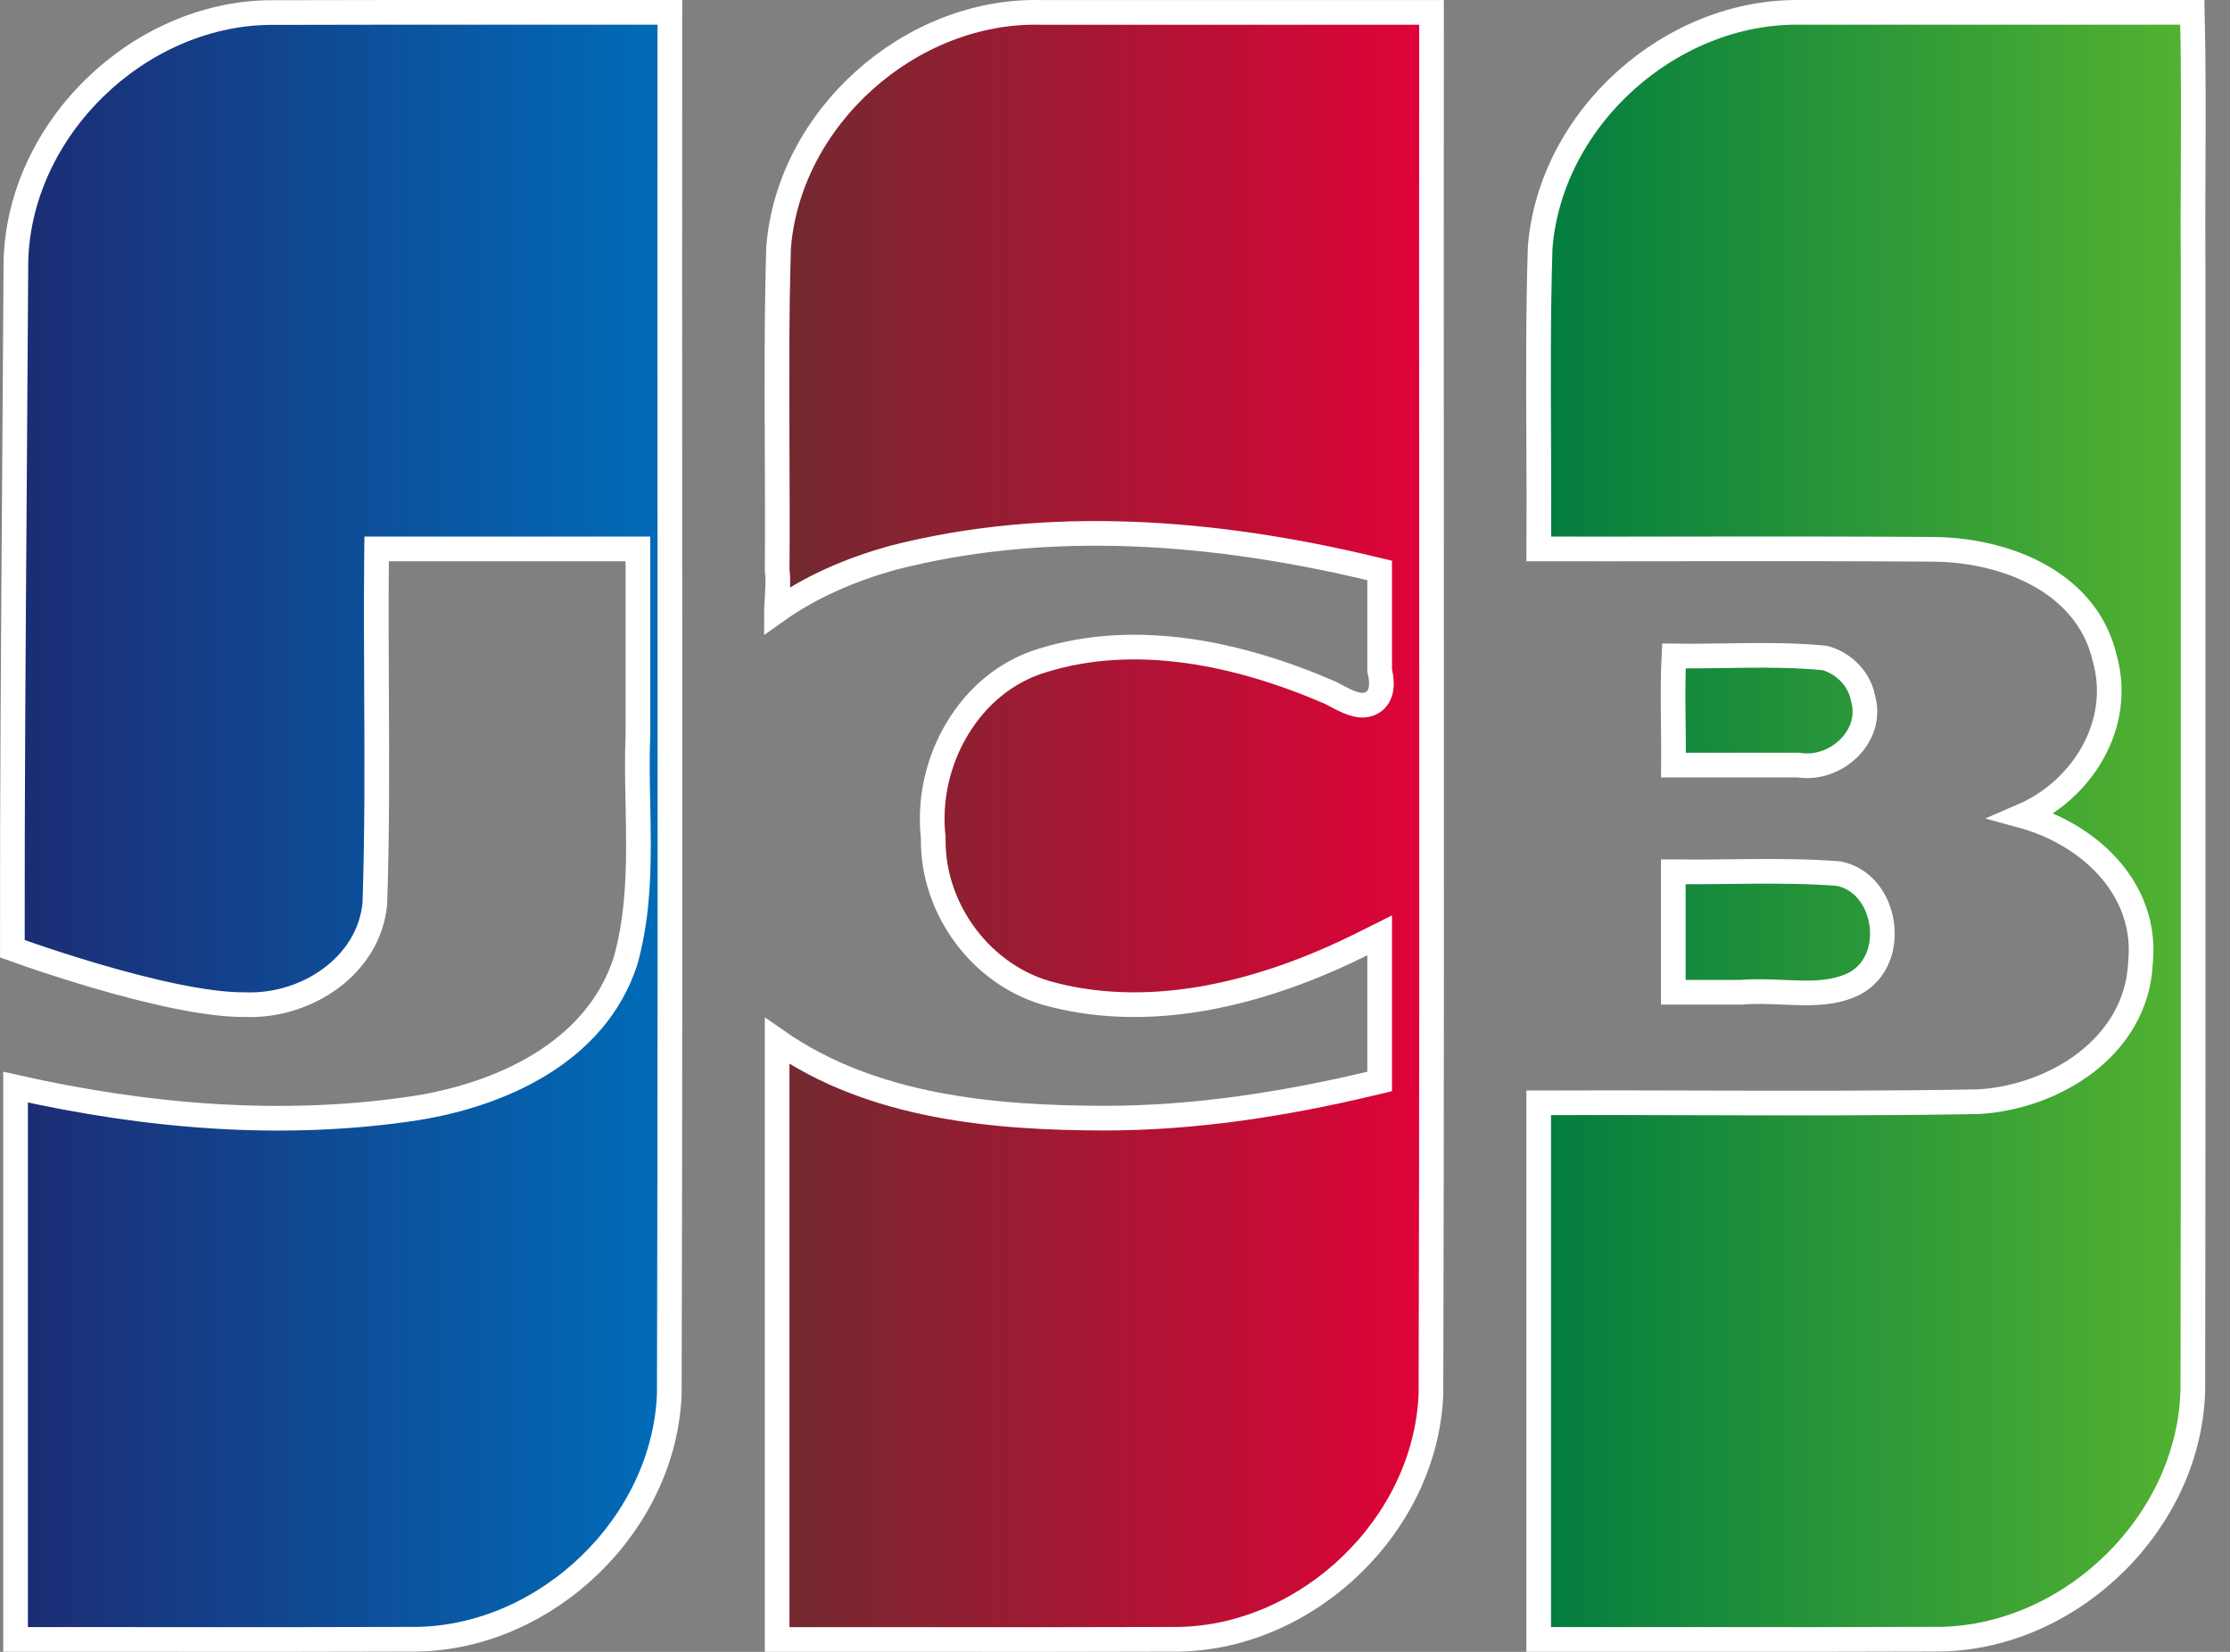
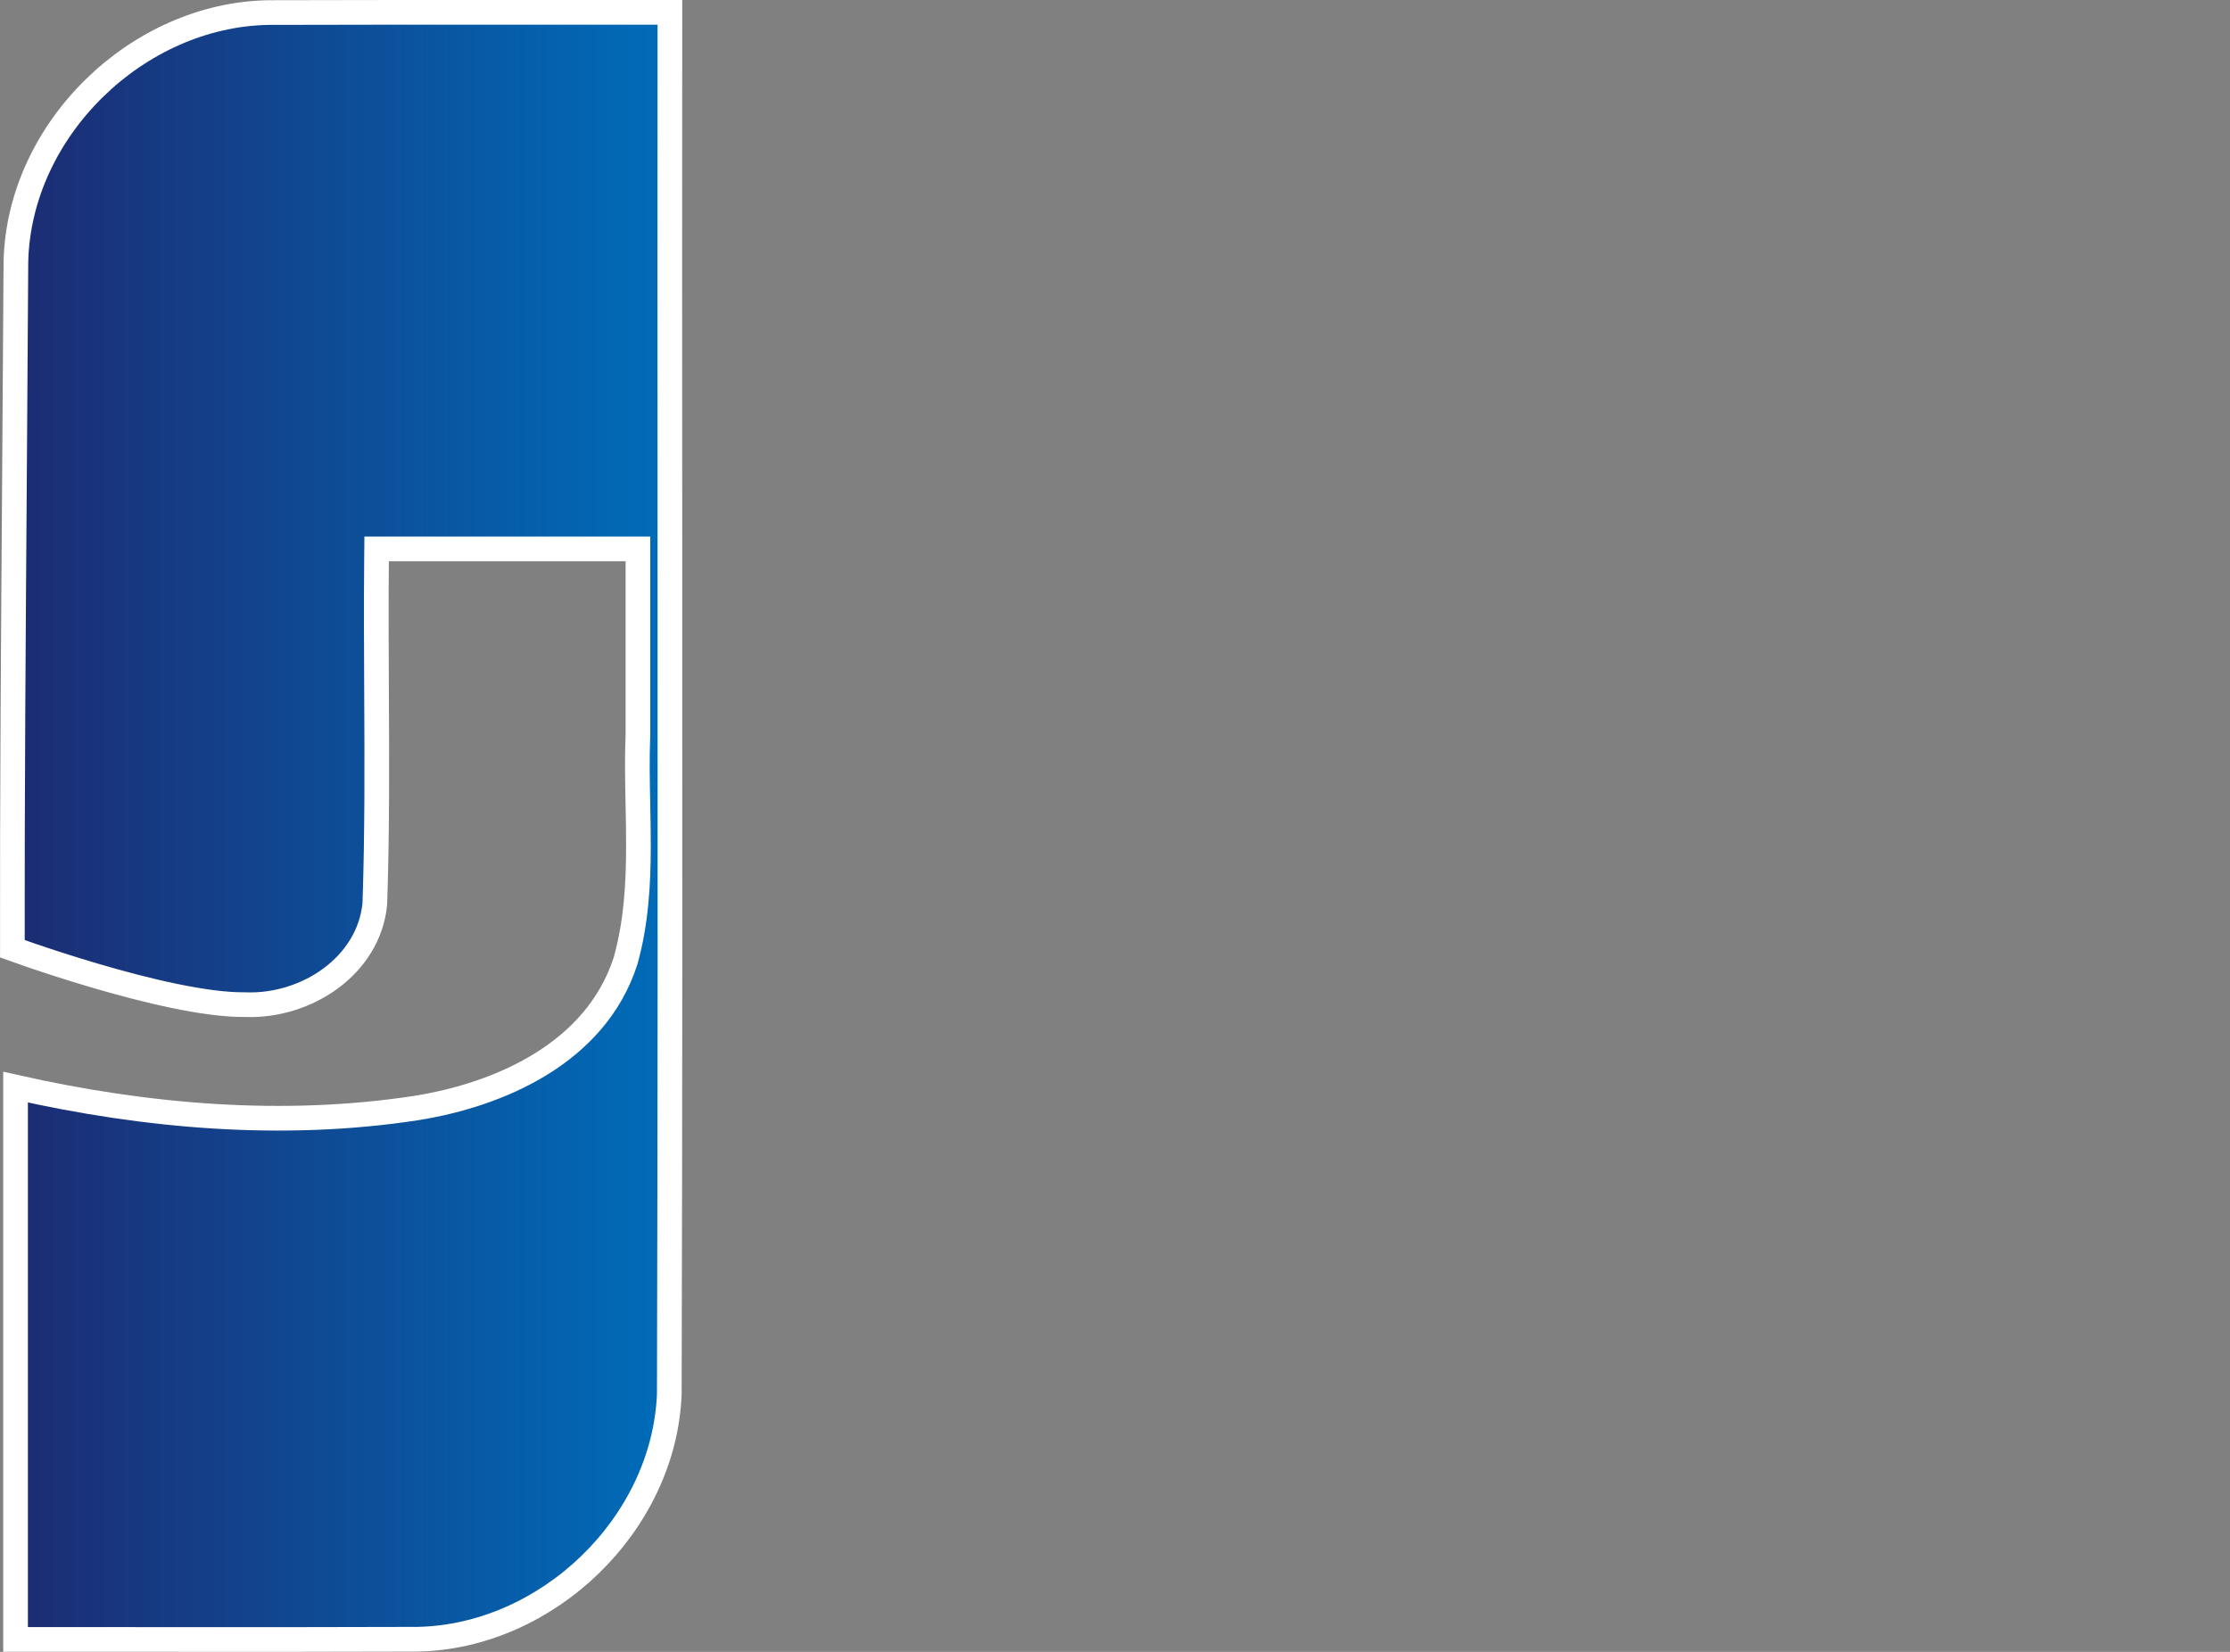
<svg xmlns="http://www.w3.org/2000/svg" width="81" height="60" viewBox="0 0 81 60" fill="none">
  <rect x="0" y="0" width="81" height="60" fill="#808080" stroke="none" />
-   <path d="M67.663 25.33L67.666 25.347L67.671 25.364C67.862 26.037 67.639 26.683 67.179 27.153C66.713 27.627 66.032 27.89 65.367 27.795L65.336 27.79H65.304H60.786C60.79 27.311 60.784 26.823 60.779 26.341C60.777 26.149 60.775 25.958 60.773 25.769C60.768 25.098 60.77 24.445 60.802 23.826C61.421 23.835 62.042 23.826 62.656 23.817C62.899 23.813 63.142 23.81 63.382 23.807C64.366 23.797 65.332 23.805 66.285 23.901C66.967 24.085 67.527 24.652 67.663 25.33ZM76.231 31.15C75.461 30.432 74.48 29.914 73.463 29.635C75.601 28.713 77.134 26.341 76.449 23.905C76.11 22.449 75.134 21.453 73.955 20.831C72.781 20.211 71.384 19.949 70.129 19.952C67.104 19.931 64.077 19.934 61.052 19.937C59.331 19.939 57.612 19.941 55.894 19.938C55.901 18.654 55.896 17.374 55.89 16.098C55.88 13.726 55.869 11.363 55.943 8.992C56.317 4.274 60.703 0.365 65.414 0.449L65.414 0.449L65.422 0.449C69.327 0.449 73.231 0.449 77.134 0.448C77.967 0.448 78.799 0.448 79.632 0.448C79.676 2.317 79.668 4.231 79.661 6.152C79.655 7.432 79.65 8.716 79.66 9.991C79.658 15.002 79.659 20.012 79.66 25.022C79.662 33.494 79.665 41.965 79.65 50.438C79.565 55.243 75.288 59.441 70.508 59.539C67.382 59.552 64.257 59.55 61.131 59.548C59.384 59.547 57.637 59.546 55.89 59.548V40.057C57.814 40.049 59.743 40.054 61.674 40.06C65.073 40.069 68.477 40.078 71.872 40.016L71.882 40.016L71.892 40.015C73.242 39.931 74.659 39.444 75.763 38.598C76.869 37.749 77.677 36.523 77.748 34.974C77.909 33.411 77.248 32.097 76.231 31.15ZM63.257 36.04H60.779V31.668C61.456 31.675 62.134 31.667 62.806 31.66C63.071 31.657 63.334 31.654 63.596 31.651C64.672 31.643 65.734 31.65 66.787 31.732C67.636 31.901 68.201 32.635 68.341 33.508C68.482 34.387 68.169 35.274 67.403 35.703C66.842 36.004 66.209 36.071 65.494 36.065C65.275 36.062 65.039 36.052 64.795 36.042C64.293 36.021 63.755 35.998 63.257 36.04Z" fill="url(#paint0_linear_112_32)" stroke="white" stroke-width="0.896" />
  <path d="M5.818 59.549C4.067 59.548 2.316 59.547 0.565 59.548V39.487C5.308 40.556 10.279 40.99 15.132 40.245L15.135 40.244C18.152 39.759 21.629 38.253 22.715 34.923L22.718 34.914L22.721 34.905C23.107 33.529 23.188 32.128 23.19 30.753C23.191 30.222 23.181 29.703 23.17 29.19C23.153 28.349 23.137 27.523 23.171 26.687L23.171 26.678V26.669V20.386V19.938H22.723H14.124H13.68L13.676 20.382C13.662 21.96 13.669 23.531 13.677 25.097C13.69 27.678 13.702 30.248 13.615 32.826C13.403 35.067 11.15 36.572 8.914 36.492L8.904 36.491L8.893 36.491C7.477 36.506 5.312 35.986 3.457 35.44C2.539 35.17 1.713 34.899 1.117 34.695C0.84 34.601 0.612 34.521 0.449 34.462C0.441 29.126 0.486 22.905 0.528 17.044C0.547 14.415 0.565 11.86 0.578 9.489C0.699 4.691 4.995 0.527 9.769 0.456C12.863 0.446 15.956 0.447 19.05 0.449C20.81 0.45 22.57 0.45 24.332 0.449C24.327 6.738 24.329 13.026 24.332 19.314C24.337 29.755 24.341 40.195 24.311 50.635C24.124 55.373 19.876 59.455 15.156 59.541C12.043 59.553 8.931 59.551 5.818 59.549Z" fill="url(#paint1_linear_112_32)" stroke="white" stroke-width="0.896" />
-   <path d="M32.394 20.27C30.926 20.684 29.473 21.292 28.203 22.196C28.203 22.174 28.204 22.151 28.205 22.127C28.21 22.013 28.217 21.893 28.224 21.768L28.226 21.75C28.233 21.632 28.24 21.51 28.245 21.391C28.255 21.172 28.26 20.926 28.229 20.723C28.24 19.26 28.234 17.803 28.228 16.35C28.218 13.895 28.208 11.449 28.28 8.996C28.654 4.258 33.073 0.339 37.804 0.45L37.804 0.45H37.814H51.997C51.992 6.742 51.994 13.034 51.997 19.325C52.001 29.763 52.006 40.2 51.976 50.637C51.788 55.375 47.54 59.457 42.82 59.543C39.679 59.554 36.54 59.553 33.399 59.551C31.676 59.55 29.953 59.549 28.228 59.55V37.811C31.695 40.231 36.14 40.607 40.126 40.614H40.127C43.389 40.613 46.623 40.11 49.769 39.363L50.113 39.281V38.927V34.697V33.974L49.465 34.297C45.989 36.029 41.969 37.094 38.216 36.125L38.212 36.124C35.697 35.498 33.857 33.054 33.898 30.448L33.898 30.42L33.895 30.393C33.599 27.65 35.215 24.791 37.848 23.995L37.848 23.995L37.852 23.994C41.263 22.926 45.021 23.731 48.315 25.159C48.355 25.18 48.396 25.202 48.439 25.224C48.57 25.294 48.712 25.369 48.84 25.43C49.006 25.509 49.224 25.6 49.437 25.613C49.552 25.619 49.701 25.605 49.843 25.52C49.994 25.43 50.084 25.293 50.131 25.151C50.208 24.918 50.178 24.636 50.113 24.346V21.073V20.72L49.769 20.638C44.14 19.298 38.114 18.796 32.404 20.267L32.404 20.267L32.394 20.27Z" fill="url(#paint2_linear_112_32)" stroke="white" stroke-width="0.896" />
  <defs>
    <linearGradient id="paint0_linear_112_32" x1="55.273" y1="28.715" x2="79.953" y2="28.715" gradientUnits="userSpaceOnUse">
      <stop stop-color="#007B40" />
      <stop offset="1" stop-color="#55B330" />
    </linearGradient>
    <linearGradient id="paint1_linear_112_32" x1="-0.408" y1="30.573" x2="24.375" y2="30.573" gradientUnits="userSpaceOnUse">
      <stop stop-color="#1D2970" />
      <stop offset="1" stop-color="#006DBA" />
    </linearGradient>
    <linearGradient id="paint2_linear_112_32" x1="27.744" y1="29.299" x2="52.44" y2="29.299" gradientUnits="userSpaceOnUse">
      <stop stop-color="#6E2B2F" />
      <stop offset="1" stop-color="#E30138" />
    </linearGradient>
  </defs>
</svg>